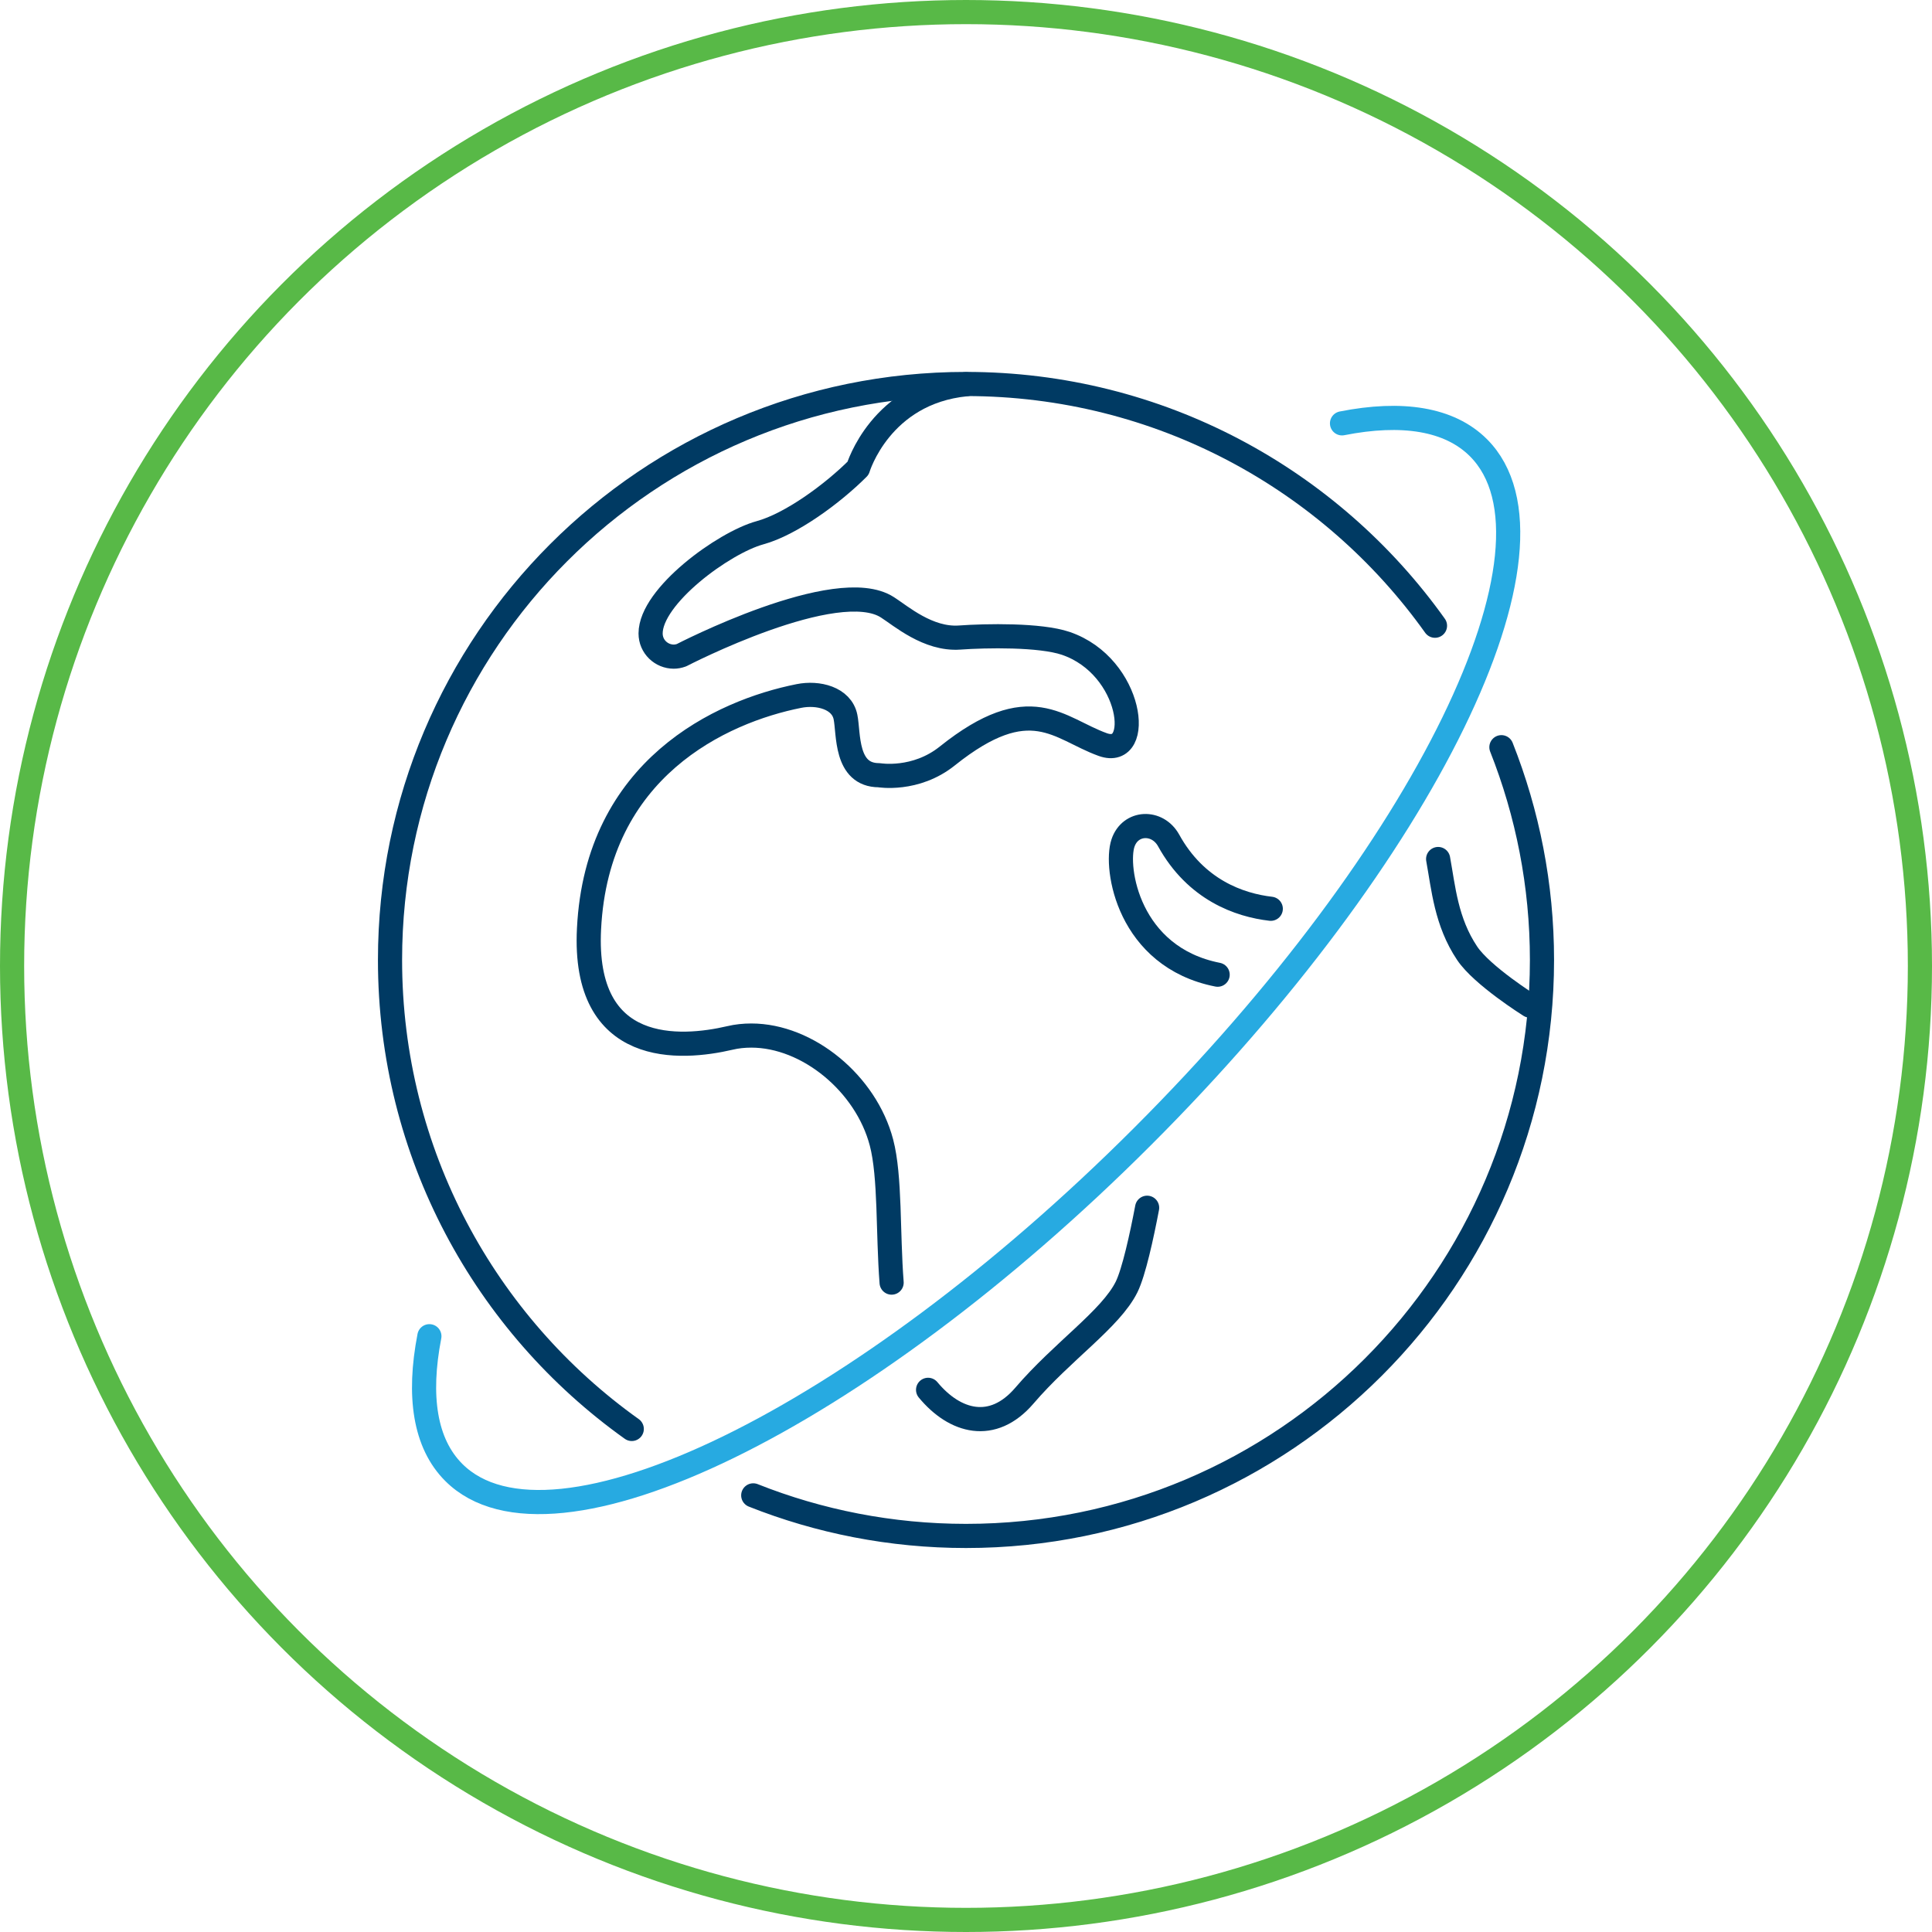
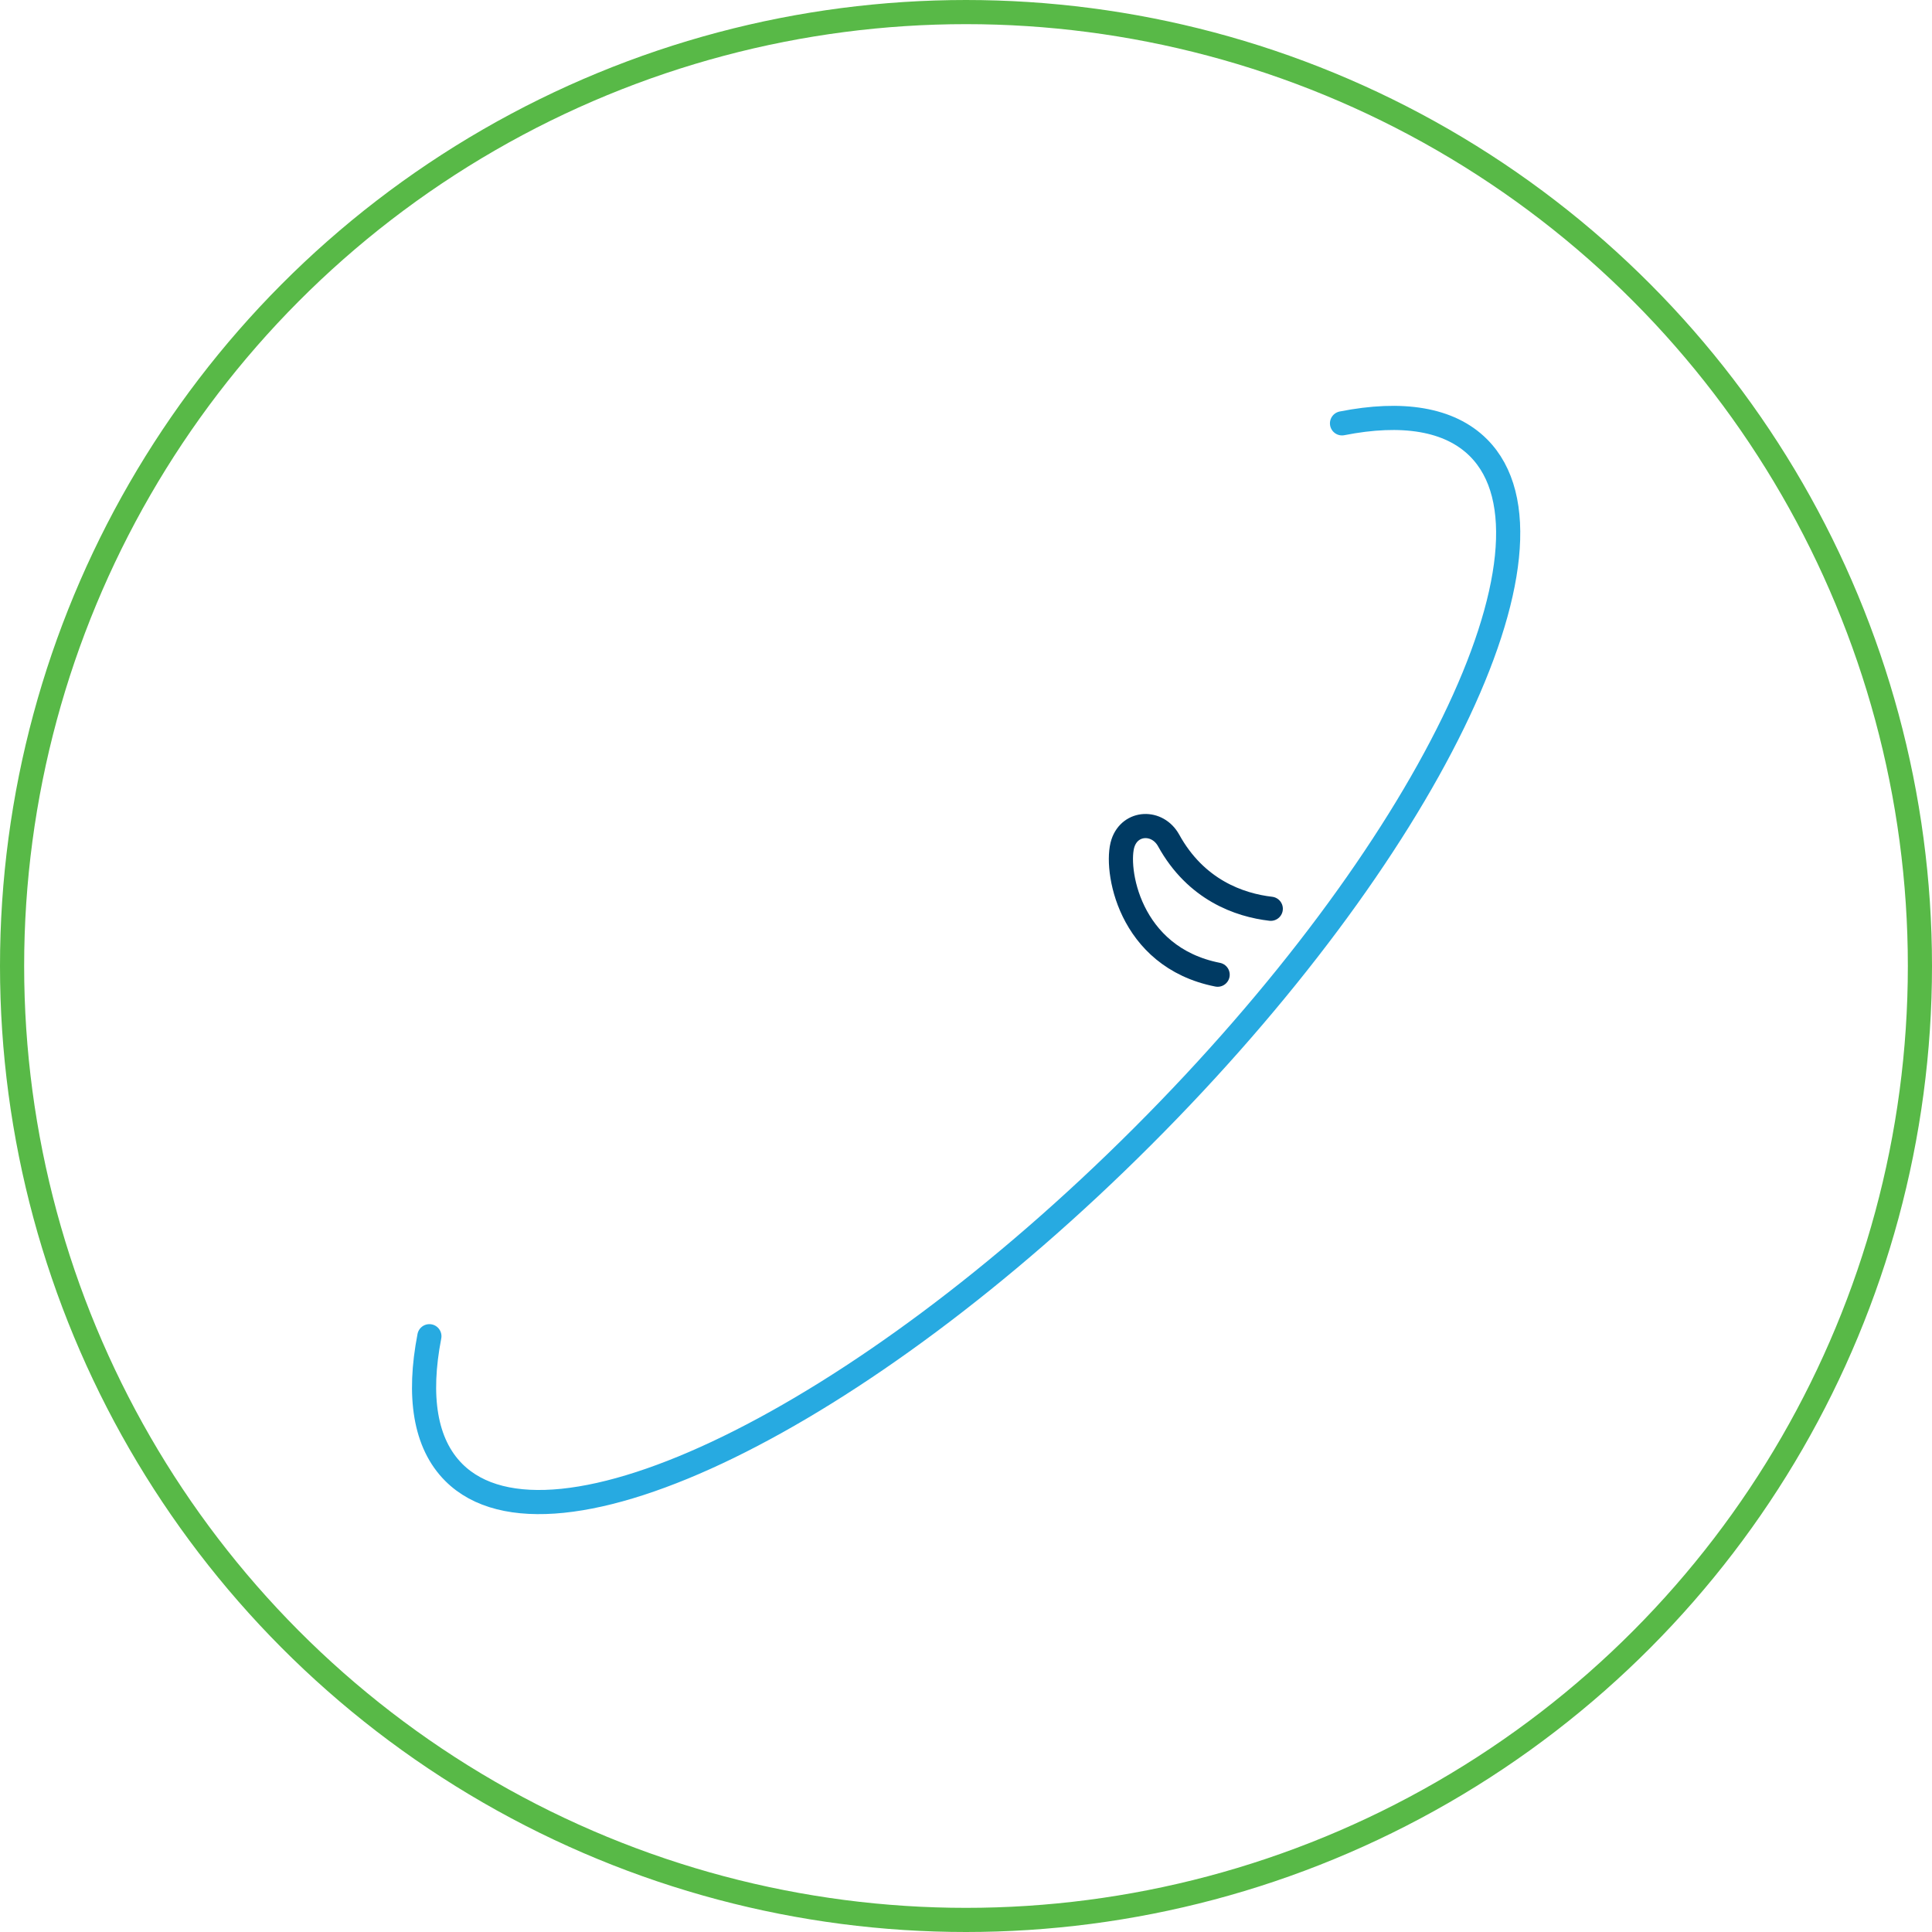
<svg xmlns="http://www.w3.org/2000/svg" id="Layer_1" version="1.1" viewBox="0 0 80 80">
  <defs>
    <style>
      .st0 {
        stroke: #003a63;
      }

      .st0, .st1, .st2 {
        fill: none;
      }

      .st0, .st2 {
        stroke-linecap: round;
        stroke-linejoin: round;
      }

      .st1 {
        stroke: #58b947;
      }

      .st2 {
        stroke: #27aae1;
      }
    </style>
  </defs>
  <g>
    <path class="st2" d="M55.57,17.53c2.48-.49,4.45-.19,5.65,1.01,4.04,4.04-2.19,16.81-13.91,28.52-11.72,11.72-24.49,17.94-28.52,13.91-1.2-1.2-1.49-3.16-1.01-5.64" />
    <g>
-       <path class="st0" d="M59.55,35.57c.22,1.2.33,2.6,1.2,3.9.62.93,2.6,2.17,2.6,2.17" />
      <path class="st0" d="M50.42,40.36c-3.71-.73-4.26-4.44-3.92-5.45.3-.9,1.43-.94,1.89-.11,1.13,2.05,2.93,2.68,4.23,2.83" />
-       <path class="st0" d="M36.92,53.11c-.16-2.05-.05-4.39-.42-5.8-.64-2.44-3.05-4.43-5.39-4.43-.3,0-.6.03-.89.1-2.02.47-6.1.78-5.83-4.52.33-6.64,5.47-9,8.69-9.64.79-.16,1.77.08,1.93.87.14.68-.02,2.41,1.39,2.41,0,0,1.51.26,2.83-.8,3.44-2.75,4.6-1.13,6.43-.47,1.69.61,1.26-3.24-1.53-4.19-1.06-.36-3.3-.32-4.4-.24-1.3.09-2.43-.9-2.98-1.25-2.09-1.36-8.53,1.98-8.53,1.98-.11.04-.22.06-.32.06-.51,0-.96-.41-.96-.96,0-1.55,3.03-3.76,4.53-4.17,1.28-.35,3-1.61,4.06-2.67,0,0,.93-3.13,4.48-3.48" />
-       <path class="st0" d="M38.43,57.55c1.11,1.34,2.67,1.77,3.98.25,1.59-1.86,3.58-3.18,4.24-4.51.3-.61.63-2.12.85-3.28" />
-       <path class="st0" d="M26.16,59.17c-6.06-4.32-10.01-11.41-10.01-19.42,0-13.17,10.67-23.85,23.85-23.85,8.01,0,15.1,3.95,19.42,10.01" />
-       <path class="st0" d="M62.17,30.94c1.08,2.73,1.68,5.7,1.68,8.81,0,13.17-10.68,23.85-23.85,23.85-3.11,0-6.09-.6-8.81-1.68" />
    </g>
  </g>
  <circle class="st1" cx="40" cy="40" r="39.5" />
</svg>